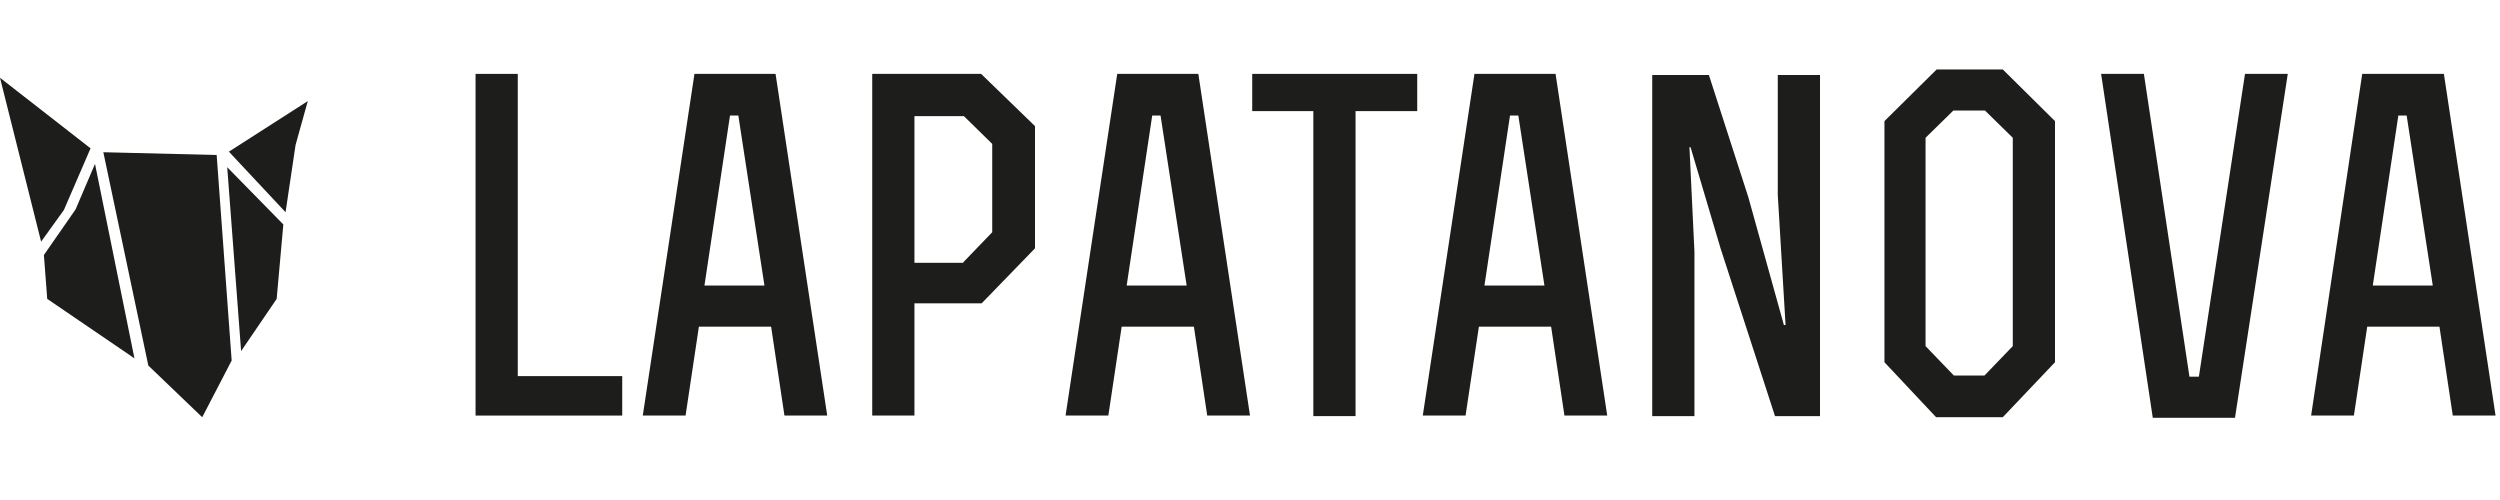
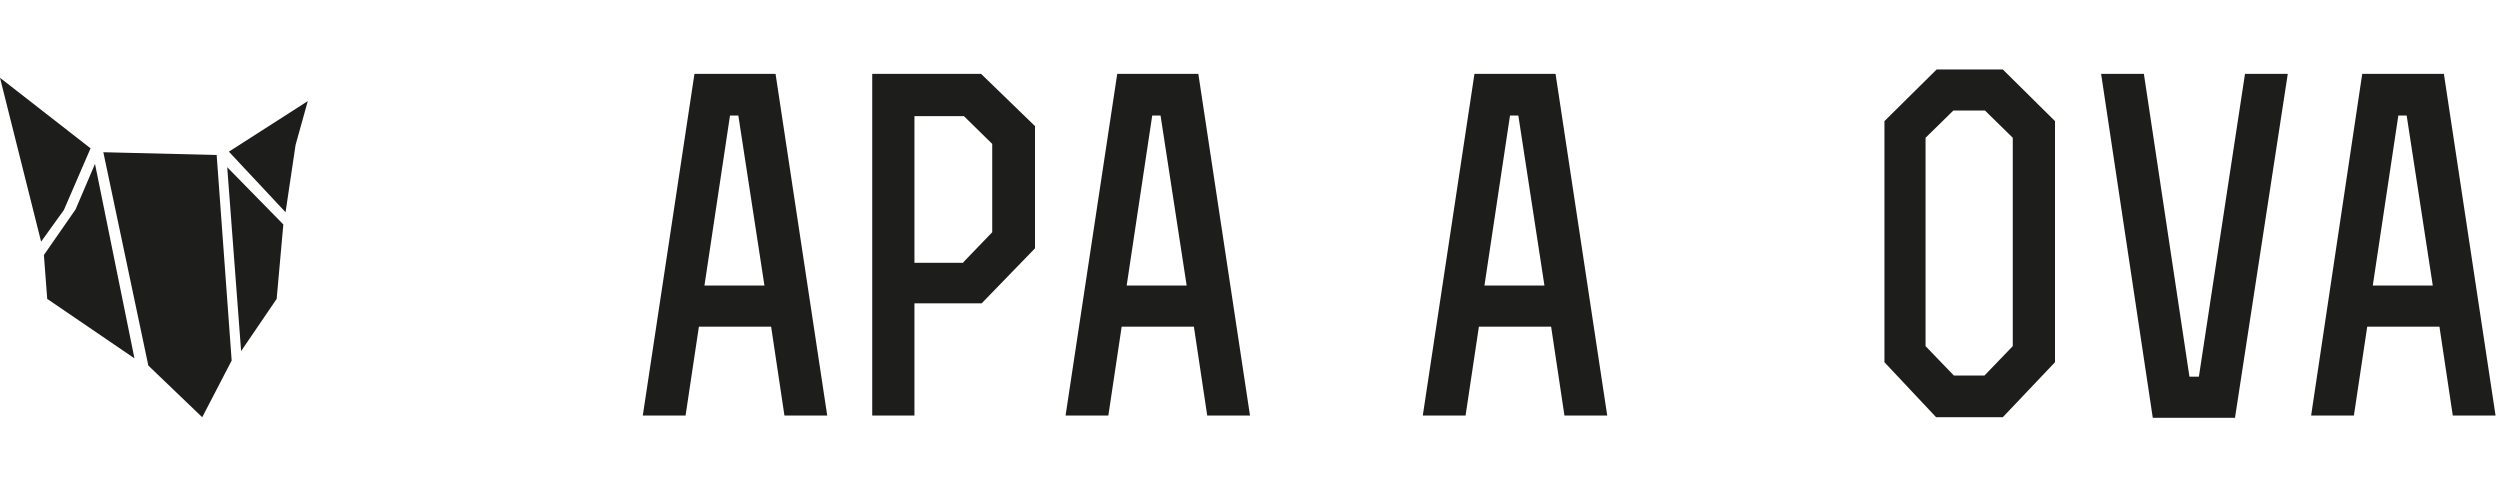
<svg xmlns="http://www.w3.org/2000/svg" id="_Слой_1" data-name="Слой_1" version="1.1" viewBox="0 0 450 90">
  <defs>
    <style> .st0 { fill: #1d1d1b; } </style>
  </defs>
-   <path class="st0" d="M93.2,13.3v54.4h18.8v7.1h-26.4V13.3h7.6Z" />
  <path class="st0" d="M133,20.8h-1.6l-4.6,30.6h10.8l-4.7-30.6ZM124.9,13.3h14.7l9.3,61.5h-7.7l-2.4-16h-13l-2.4,16h-7.7l9.3-61.5Z" />
  <path class="st0" d="M173.4,47.2l5.2-5.4v-15.9l-5.1-5h-8.9v26.4h8.8ZM186.3,22.7v22l-9.6,9.9h-12.1v20.2h-7.6V13.3h19.6l9.7,9.4Z" />
  <path class="st0" d="M209,20.8h-1.6l-4.6,30.6h10.8l-4.7-30.6ZM201,13.3h14.7l9.3,61.5h-7.7l-2.4-16h-13l-2.4,16h-7.7l9.3-61.5h0Z" />
-   <path class="st0" d="M236.4,20h-11v-6.7h29.7v6.7h-11.1v54.9h-7.6V20Z" />
  <path class="st0" d="M273.4,20.8h-1.6l-4.6,30.6h10.8l-4.7-30.6ZM265.3,13.3h14.7l9.3,61.5h-7.7l-2.4-16h-13l-2.4,16h-7.7l9.3-61.5h0Z" />
-   <path class="st0" d="M297.3,13.5h10.3l7.1,22,6.4,23h.3l-1.4-23.4V13.5h7.6v61.4h-8.1l-9.8-30.2-5.4-18.2h-.2l.9,18.8v29.6h-7.6V13.5Z" />
  <path class="st0" d="M362.3,62.4V24.8l-5-4.9h-5.7l-5,4.9v37.5l5.1,5.3h5.5l5.1-5.3h0ZM369.9,65.2l-9.4,9.9h-12l-9.3-9.9V21.8l9.4-9.3h11.9l9.4,9.3v43.5Z" />
  <path class="st0" d="M402.3,75.2h-14.8l-9.3-61.9h7.7l8.2,54.5h1.7l8.3-54.5h7.7l-9.5,61.9Z" />
  <path class="st0" d="M433.3,20.8h-1.6l-4.6,30.6h10.8l-4.7-30.6ZM425.2,13.3h14.7l9.3,61.5h-7.7l-2.4-16h-13l-2.4,16h-7.7l9.2-61.5Z" />
  <path class="st0" d="M7.4,43.5l4.1-5.7,4.8-11.1L0,14l7.4,29.5Z" />
  <path class="st0" d="M41.2,27.3l10.2,10.9,1.8-12.1,2.2-7.9-14.2,9.1Z" />
  <path class="st0" d="M18.6,27.4l20.4.5,2.7,37-5.3,10.2-9.7-9.3-8.1-38.4Z" />
  <path class="st0" d="M17.1,29.5l7.1,35-15.7-10.7-.6-7.9,5.7-8.2,3.5-8.2Z" />
  <path class="st0" d="M40.9,30.1l10.1,10.3-1.2,13.4-6.4,9.4-2.5-33.1Z" />
</svg>